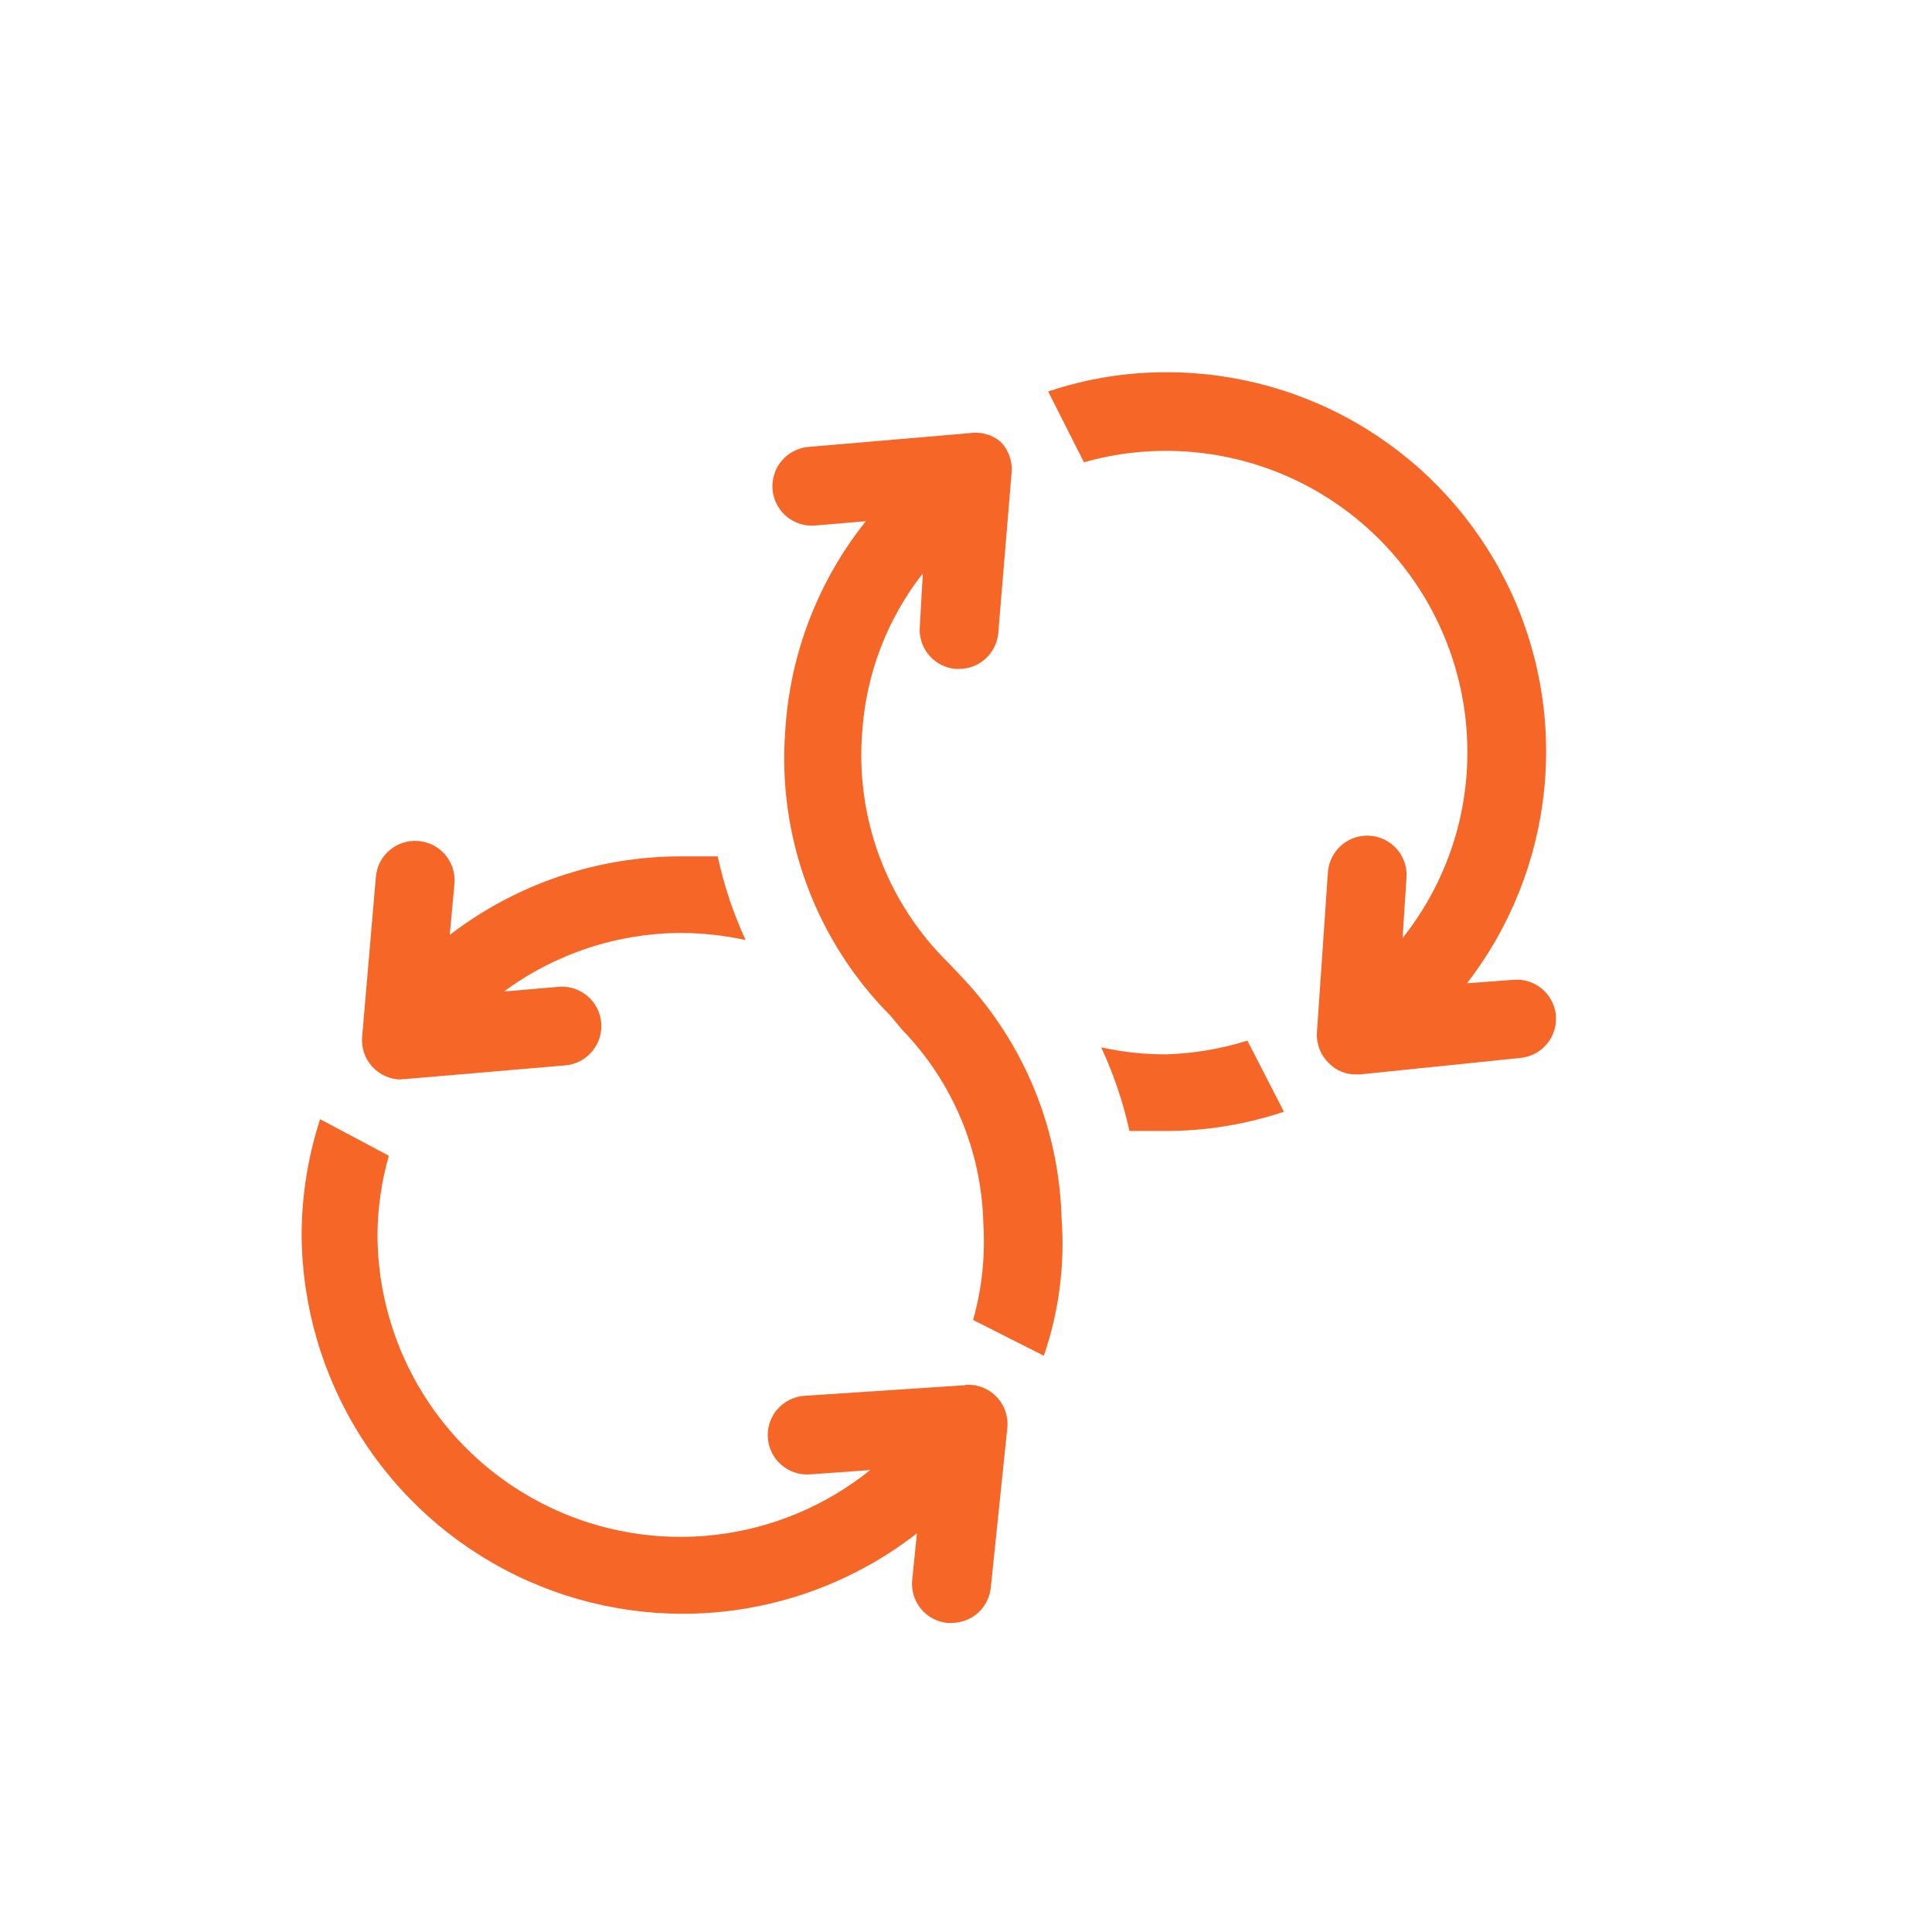
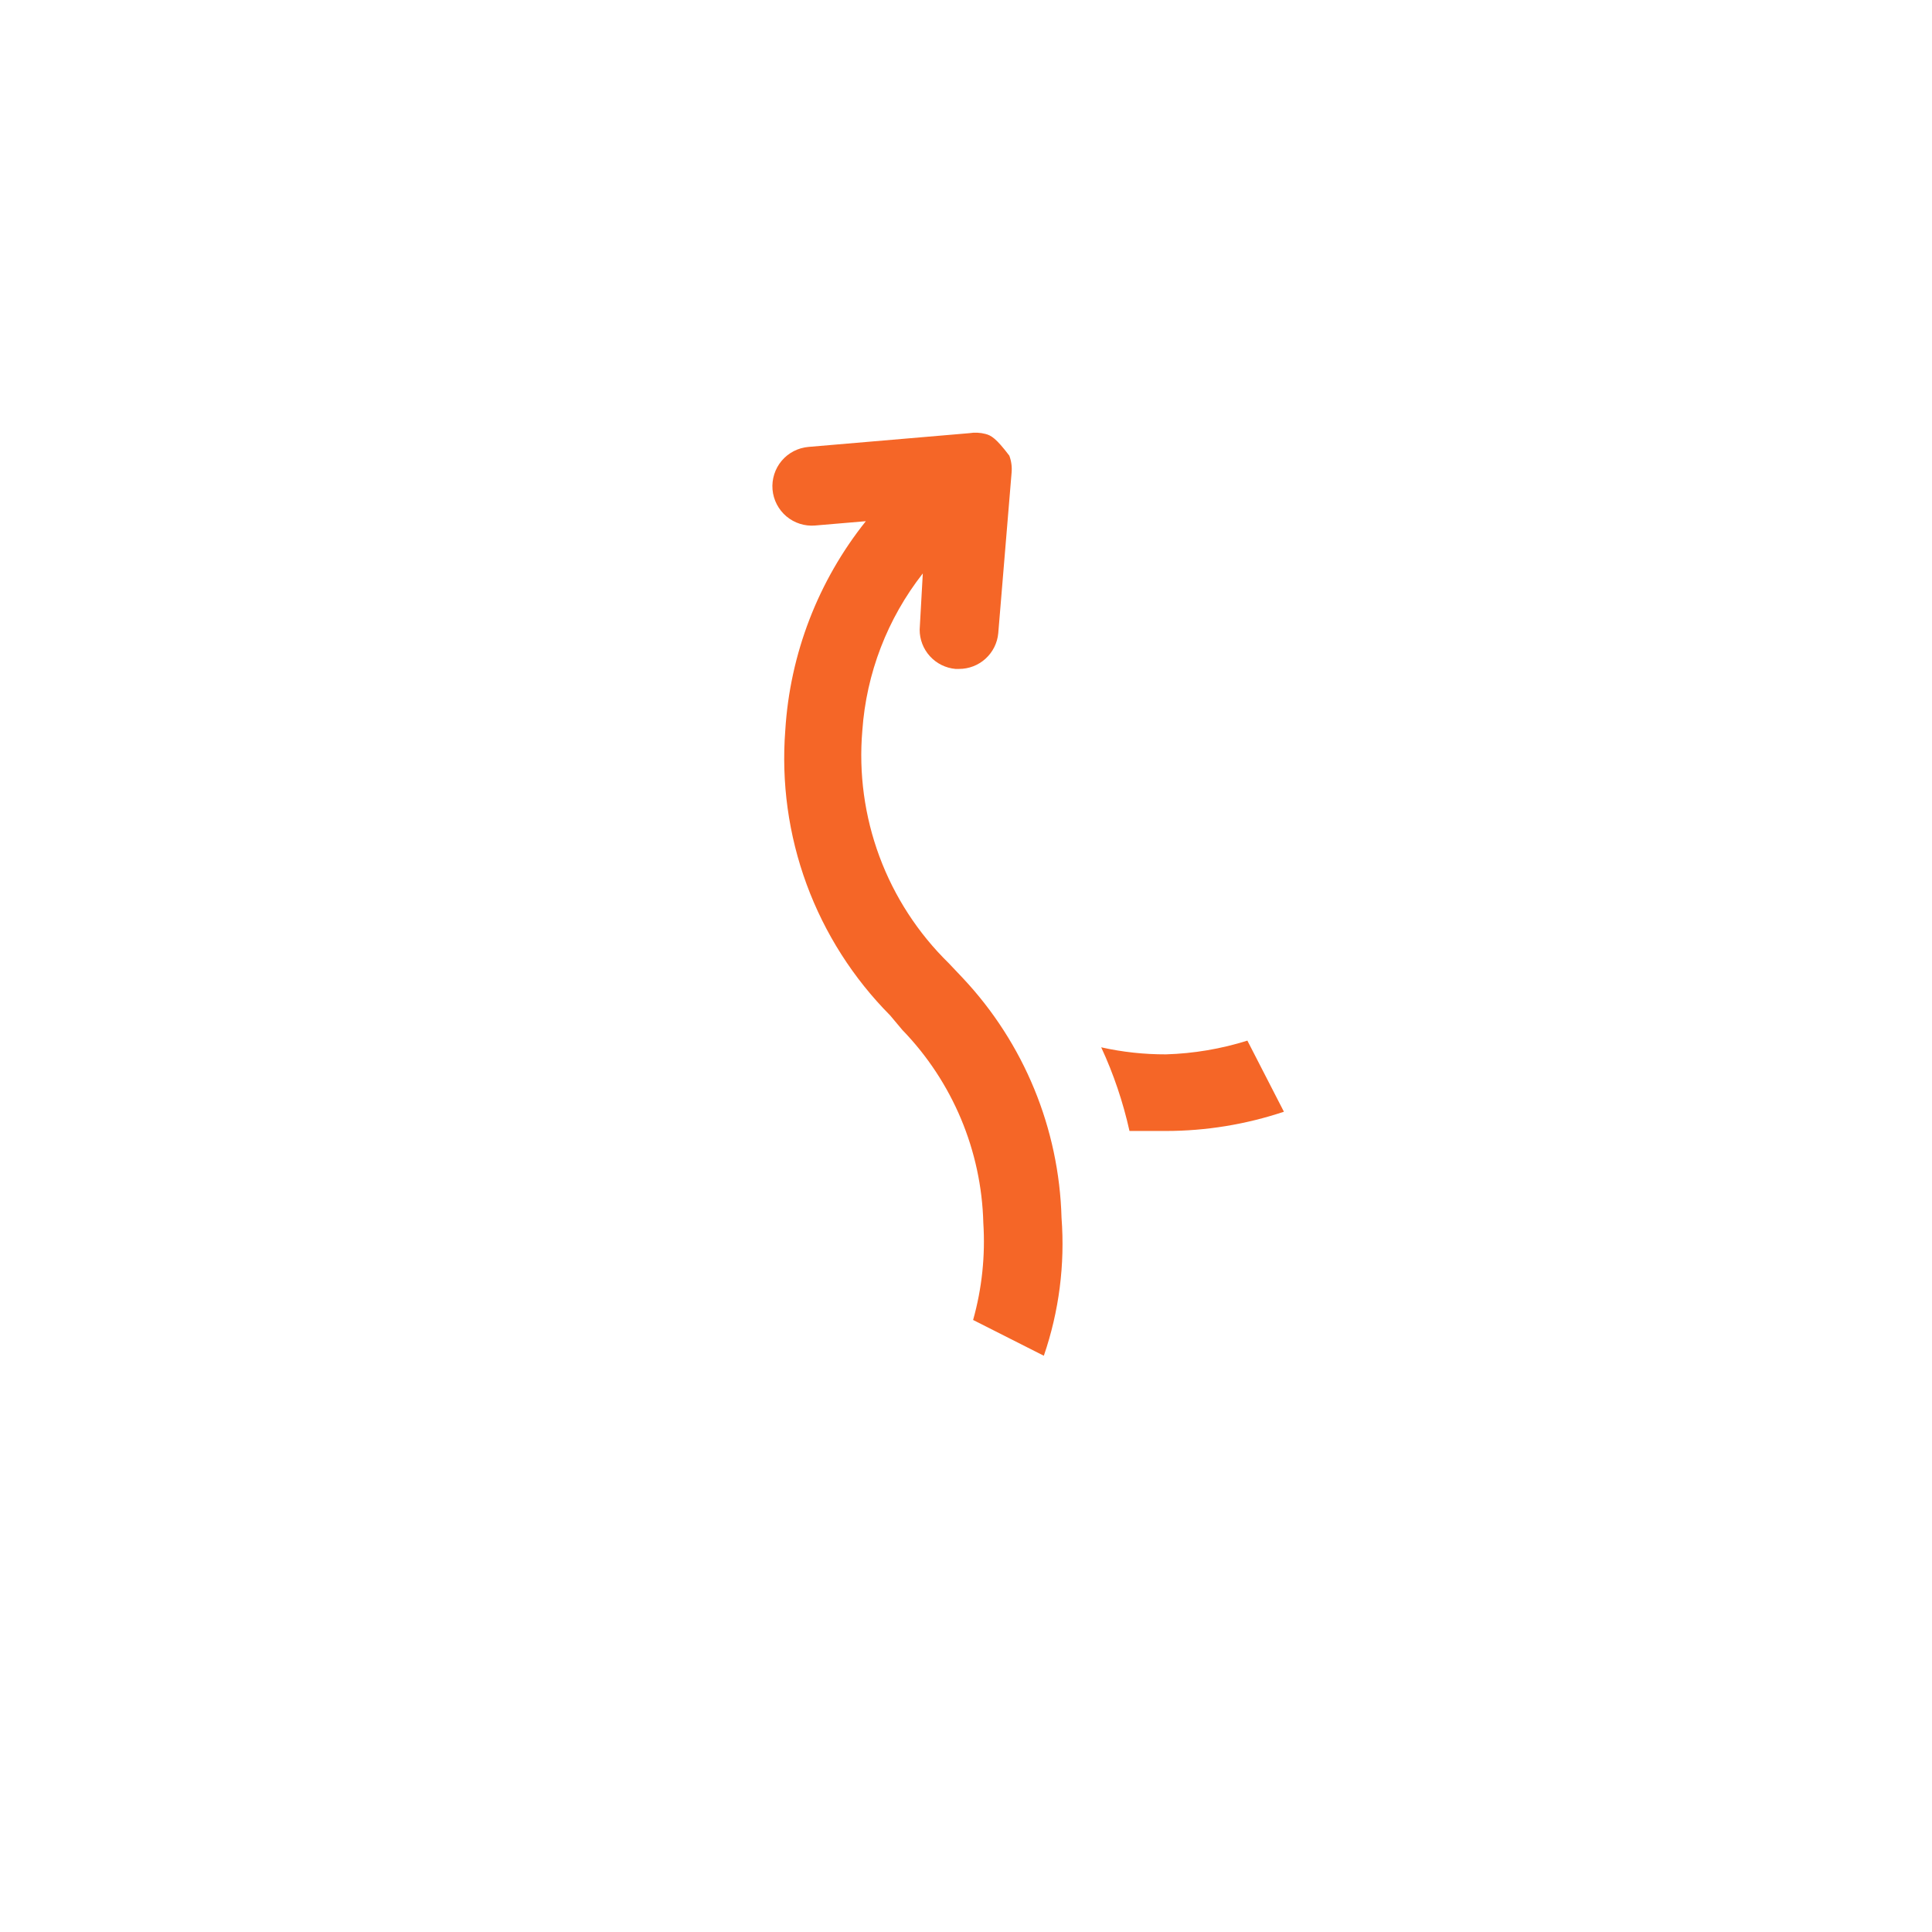
<svg xmlns="http://www.w3.org/2000/svg" width="56" height="56" viewBox="0 0 56 56" fill="none">
  <path d="M33.798 30.561C33.166 30.563 32.536 30.495 31.919 30.357C32.279 31.133 32.553 31.947 32.739 32.782H33.798C34.959 32.781 36.113 32.592 37.215 32.224L36.156 30.163C35.392 30.403 34.599 30.537 33.798 30.561Z" fill="#F56627" />
-   <path d="M27.91 28.352L27.5 27.919C26.611 27.05 25.925 25.994 25.492 24.829C25.059 23.663 24.889 22.416 24.995 21.177C25.111 19.517 25.722 17.93 26.748 16.621L26.657 18.25C26.656 18.535 26.762 18.81 26.954 19.021C27.146 19.232 27.41 19.363 27.694 19.389H27.796C28.081 19.39 28.357 19.284 28.567 19.092C28.778 18.9 28.91 18.636 28.935 18.352L29.322 13.694C29.336 13.53 29.314 13.364 29.256 13.208C29.2 13.053 29.109 12.912 28.992 12.795C28.867 12.694 28.723 12.62 28.568 12.579C28.413 12.538 28.251 12.53 28.092 12.556L23.434 12.954C23.132 12.98 22.853 13.124 22.657 13.356C22.462 13.588 22.367 13.888 22.392 14.19C22.418 14.492 22.563 14.771 22.794 14.967C23.026 15.162 23.326 15.258 23.628 15.232L25.097 15.107C23.714 16.838 22.898 18.954 22.762 21.166C22.645 22.681 22.855 24.205 23.38 25.632C23.905 27.059 24.732 28.355 25.803 29.434L26.156 29.855C27.612 31.359 28.449 33.355 28.502 35.447C28.563 36.395 28.463 37.346 28.206 38.26L30.256 39.297C30.697 38.013 30.872 36.653 30.769 35.299C30.699 32.712 29.682 30.239 27.91 28.352Z" fill="#F56627" />
-   <path d="M43.9 28.398L42.522 28.5C43.779 26.872 44.555 24.925 44.76 22.878C44.966 20.832 44.593 18.769 43.684 16.924C42.775 15.079 41.367 13.526 39.619 12.442C37.872 11.357 35.855 10.785 33.798 10.79C32.636 10.788 31.482 10.977 30.381 11.348L31.418 13.398C32.718 13.03 34.086 12.969 35.414 13.219C36.742 13.469 37.994 14.023 39.071 14.839C40.148 15.655 41.022 16.709 41.623 17.92C42.223 19.13 42.535 20.463 42.533 21.815C42.533 23.768 41.87 25.663 40.654 27.19L40.768 25.436C40.778 25.287 40.758 25.137 40.71 24.995C40.661 24.853 40.586 24.722 40.487 24.609C40.388 24.497 40.268 24.405 40.133 24.338C39.999 24.272 39.853 24.233 39.703 24.224C39.554 24.214 39.404 24.234 39.262 24.282C39.12 24.33 38.989 24.406 38.876 24.505C38.764 24.604 38.672 24.724 38.605 24.858C38.539 24.993 38.5 25.139 38.49 25.288L38.171 29.935C38.162 30.1 38.189 30.265 38.25 30.418C38.311 30.571 38.405 30.71 38.524 30.823C38.627 30.927 38.749 31.009 38.884 31.064C39.02 31.119 39.164 31.145 39.31 31.142H39.424L44.071 30.664C44.221 30.65 44.366 30.606 44.499 30.535C44.632 30.464 44.749 30.368 44.845 30.251C44.94 30.135 45.011 30.001 45.054 29.856C45.097 29.712 45.111 29.561 45.096 29.411C45.064 29.121 44.922 28.854 44.7 28.666C44.477 28.477 44.191 28.381 43.9 28.398Z" fill="#F56627" />
-   <path d="M11.635 31.279H11.726L16.384 30.88C16.534 30.868 16.68 30.826 16.813 30.757C16.946 30.688 17.065 30.593 17.161 30.478C17.258 30.364 17.331 30.231 17.377 30.088C17.422 29.945 17.439 29.794 17.427 29.645C17.414 29.495 17.372 29.349 17.303 29.216C17.234 29.083 17.139 28.965 17.024 28.868C16.91 28.771 16.777 28.698 16.634 28.652C16.491 28.607 16.34 28.59 16.191 28.603L14.608 28.739C16.099 27.639 17.902 27.045 19.756 27.042C20.38 27.046 21.002 27.115 21.612 27.247C21.254 26.471 20.983 25.657 20.803 24.822H19.756C17.326 24.818 14.963 25.619 13.036 27.099L13.173 25.607C13.185 25.458 13.168 25.307 13.122 25.164C13.076 25.021 13.002 24.889 12.905 24.774C12.807 24.66 12.688 24.566 12.555 24.498C12.421 24.43 12.275 24.389 12.125 24.377C11.825 24.352 11.526 24.447 11.296 24.641C11.065 24.835 10.921 25.113 10.895 25.414L10.496 30.06C10.484 30.217 10.504 30.375 10.555 30.524C10.607 30.673 10.689 30.81 10.796 30.925C10.903 31.041 11.033 31.133 11.177 31.196C11.322 31.259 11.478 31.291 11.635 31.29V31.279Z" fill="#F56627" />
-   <path d="M27.979 40.151L23.32 40.458C23.018 40.478 22.736 40.617 22.537 40.844C22.337 41.072 22.236 41.369 22.256 41.671C22.275 41.973 22.414 42.255 22.642 42.455C22.869 42.655 23.166 42.756 23.468 42.736L25.222 42.611C23.933 43.648 22.376 44.299 20.732 44.489C19.088 44.679 17.424 44.402 15.932 43.687C14.439 42.973 13.178 41.852 12.295 40.452C11.412 39.053 10.943 37.432 10.941 35.778C10.949 35.007 11.06 34.241 11.271 33.5L9.278 32.441C8.925 33.526 8.745 34.659 8.743 35.8C8.756 37.863 9.347 39.88 10.447 41.625C11.548 43.369 13.115 44.77 14.972 45.67C16.828 46.569 18.898 46.931 20.95 46.715C23.001 46.498 24.95 45.712 26.578 44.444L26.441 45.788C26.425 45.937 26.439 46.088 26.481 46.231C26.524 46.375 26.594 46.508 26.688 46.625C26.782 46.741 26.898 46.838 27.03 46.909C27.162 46.981 27.306 47.026 27.455 47.041H27.58C27.863 47.042 28.137 46.938 28.348 46.749C28.558 46.559 28.691 46.298 28.719 46.016L29.197 41.392C29.214 41.227 29.195 41.061 29.141 40.904C29.087 40.748 28.999 40.605 28.884 40.486C28.769 40.366 28.63 40.274 28.475 40.214C28.321 40.154 28.155 40.129 27.99 40.139L27.979 40.151Z" fill="#F56627" />
+   <path d="M27.91 28.352L27.5 27.919C26.611 27.05 25.925 25.994 25.492 24.829C25.059 23.663 24.889 22.416 24.995 21.177C25.111 19.517 25.722 17.93 26.748 16.621L26.657 18.25C26.656 18.535 26.762 18.81 26.954 19.021C27.146 19.232 27.41 19.363 27.694 19.389H27.796C28.081 19.39 28.357 19.284 28.567 19.092C28.778 18.9 28.91 18.636 28.935 18.352L29.322 13.694C29.336 13.53 29.314 13.364 29.256 13.208C28.867 12.694 28.723 12.62 28.568 12.579C28.413 12.538 28.251 12.53 28.092 12.556L23.434 12.954C23.132 12.98 22.853 13.124 22.657 13.356C22.462 13.588 22.367 13.888 22.392 14.19C22.418 14.492 22.563 14.771 22.794 14.967C23.026 15.162 23.326 15.258 23.628 15.232L25.097 15.107C23.714 16.838 22.898 18.954 22.762 21.166C22.645 22.681 22.855 24.205 23.38 25.632C23.905 27.059 24.732 28.355 25.803 29.434L26.156 29.855C27.612 31.359 28.449 33.355 28.502 35.447C28.563 36.395 28.463 37.346 28.206 38.26L30.256 39.297C30.697 38.013 30.872 36.653 30.769 35.299C30.699 32.712 29.682 30.239 27.91 28.352Z" fill="#F56627" />
</svg>